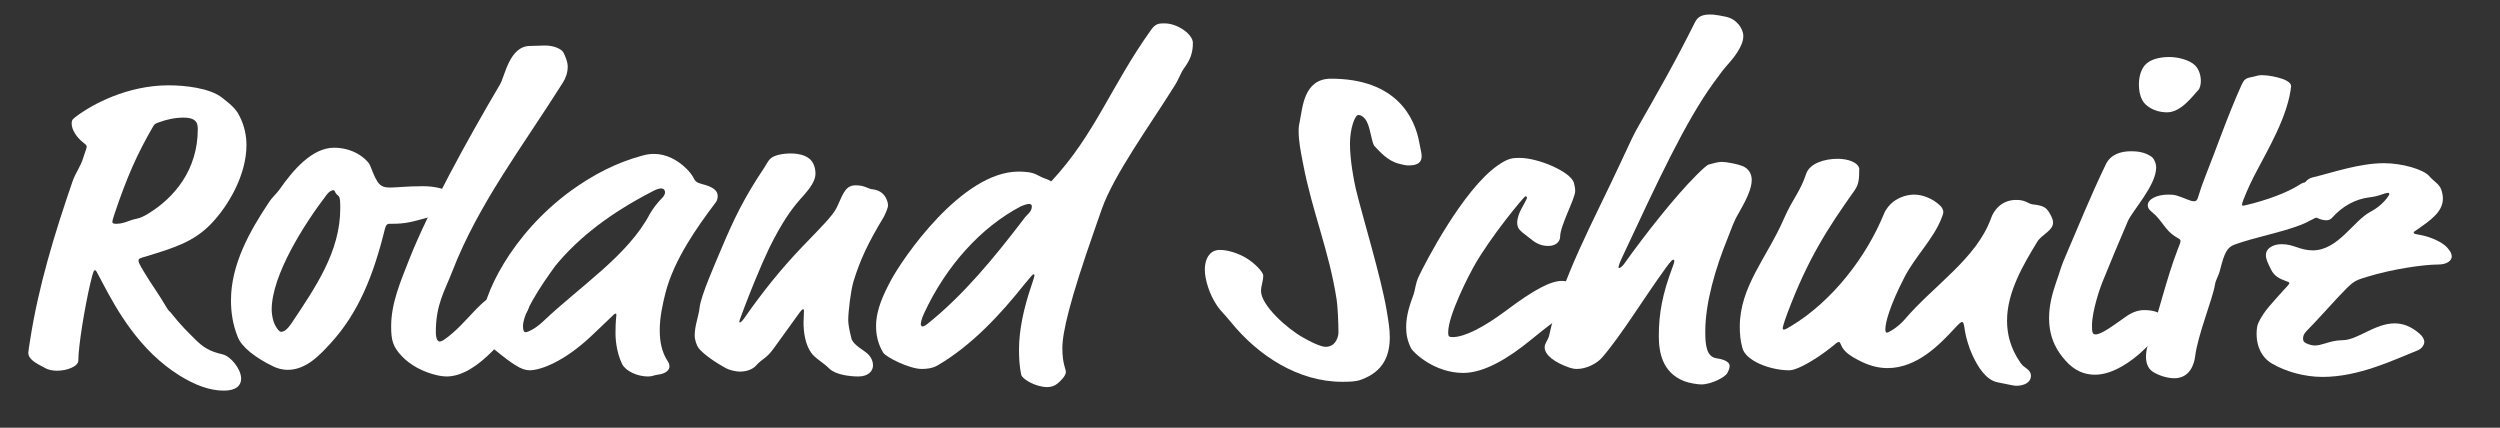
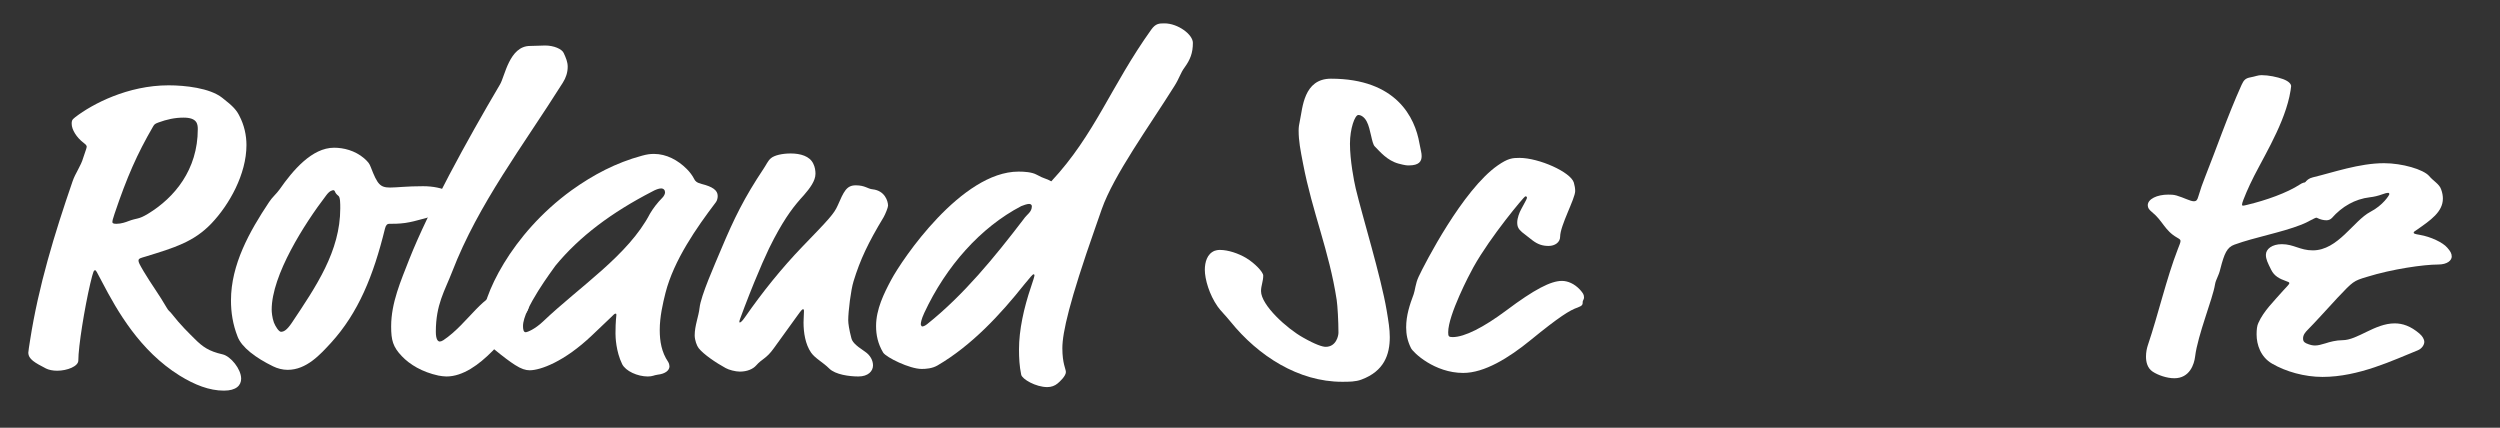
<svg xmlns="http://www.w3.org/2000/svg" id="Ebene_1" viewBox="0 0 678 116">
  <rect x="0" y="0" width="678" height="116" fill="#333333" stroke="none" />
  <defs>
    <style>.cls-1{fill:#fff;}</style>
  </defs>
  <path class="cls-1" d="M21.24,97.78c0,1.56-3,2.76-5.76,2.76-1.2,0-2.28-.24-3-.6-3-1.56-4.8-2.52-4.8-4.32,0-.36.24-1.8.48-3.36,2.28-14.64,6.6-28.8,11.52-43.08.72-2.16,2.28-4.2,2.88-6.36.12-.48.96-2.64.96-3s-.24-.6-.84-1.08c-1.92-1.44-3.24-3.6-3.24-5.16,0-.72,0-1.08.96-1.8,4.68-3.6,14.28-8.64,25.32-8.64,4.44,0,11.16.72,14.52,3.36,3.12,2.4,3.96,3.48,4.68,4.92,1.32,2.52,1.92,5.28,1.92,7.92,0,7.92-4.68,16.2-9.48,21.24s-10.08,6.6-17.88,9c-1.2.36-1.92.48-1.92,1.08,0,.48.24.96,1.44,3,1.92,3.24,4.32,6.48,6.24,9.84.48.84.72.84,1.2,1.44,2.64,3.36,4.8,5.4,6.36,6.96,2.16,2.16,3.84,3.36,7.56,4.2,2.16.48,5.04,3.96,5.04,6.6,0,1.8-1.32,3.24-4.68,3.24-3.96,0-7.92-1.56-12-4.08-10.8-6.72-16.92-17.52-21-25.32-1.56-3-1.68-3.24-1.92-3.24-.36,0-.48.12-1.32,3.6-1.56,6.72-3.24,17.04-3.24,20.88ZM34.8,59.98c2.52-.96,2.64-.36,5.4-2.04,7.08-4.32,13.44-11.88,13.44-22.92,0-1.44-.24-3.12-3.84-3.12-2.4,0-4.56.48-6.84,1.32-.96.36-1.08.48-1.44,1.08-4.32,7.44-7.08,13.68-10.44,23.64-.48,1.44-.6,1.92-.6,2.28,0,.24.12.48,1.08.48,1.32,0,2.64-.48,3.24-.72Z" />
  <path class="cls-1" d="M105.84,50.86c1.8,0,4.44-.36,8.88-.36,5.64,0,9.36,2.16,9.36,4.2,0,1.2-.96,1.68-2.16,2.16-1.68.6-1.44,1.2-3.24,1.56-3,.48-5.52,1.56-8.76,2.04-1.68.24-3.24.24-4.44.24-.48,0-.84.36-1.08,1.32-3.12,12.72-7.2,22.8-14.64,30.96-2.88,3.12-6.6,7.32-11.76,7.32-1.32,0-2.76-.36-3.96-.96-4.68-2.28-8.52-5.16-9.6-8.04-1.32-3.36-1.8-6.6-1.8-9.84,0-9.72,5.04-18.72,10.32-26.64.84-1.32,2.04-2.28,2.88-3.48,3.6-5.16,8.76-11.28,14.76-11.28,2.52,0,5.64.72,8.16,2.88,1.08.96,1.44,1.44,1.8,2.4,1.8,4.68,2.52,5.52,5.28,5.52ZM88.44,53.02c-5.88,7.68-14.76,21.6-14.76,30.96,0,.6.12,2.16.6,3.48.36.96,1.32,2.52,1.92,2.52.72,0,1.56-.36,3-2.52,6.48-9.72,13.08-19.32,13.08-30.96,0-1.32,0-3-.48-3.36-.6-.48-.84-.84-.96-1.2-.12-.24-.24-.36-.36-.36-.36,0-1.08.12-2.04,1.44Z" />
  <path class="cls-1" d="M120.24,92.26c6.84-4.56,10.92-13.2,17.16-13.2,1.68,0,6,1.08,6,3.84,0,1.68-1.2,2.4-2.28,3.48-2.64,2.76-11.04,15.72-20.04,15.72-.72,0-1.44-.12-2.16-.24-4.44-.96-7.8-3-9.96-5.28-2.4-2.52-2.88-4.32-2.88-8.04,0-6.48,2.64-12.36,4.92-18.24,5.28-13.32,15.6-32.16,24.6-47.4,1.32-2.16,2.52-10.44,8.16-10.44,1.56,0,2.76-.12,4.08-.12,2.4,0,4.56.96,5.04,2.04.6,1.32,1.08,2.4,1.08,3.72,0,1.56-.48,3-1.32,4.32-10.8,17.16-22.92,32.88-30,51.24-2.04,5.28-4.44,8.88-4.44,16.32,0,2.16.6,2.64,1.08,2.64.24,0,.6-.12.96-.36Z" />
  <path class="cls-1" d="M165.6,86.14l-5.04,4.8c-7.56,7.2-14.04,9.48-16.92,9.48-1.08,0-2.28-.36-3.96-1.44-1.32-.84-3.12-2.16-5.88-4.44-2.04-1.68-3.12-4.2-3.12-6.96,0-7.08,7.8-24,24.36-36,5.88-4.2,12-7.44,19.08-9.36,1.32-.36,2.16-.48,3.24-.48,3.36,0,6.48,1.68,8.88,4.08.84.84,1.56,1.8,2.04,2.76.24.48.6.96,2.04,1.32,2.88.72,4.32,1.68,4.32,3.24,0,.48-.12,1.2-.48,1.68-5.28,6.96-11.4,15.72-13.68,24.6-.72,2.88-1.56,6.48-1.56,10.08,0,3,.48,6,2.28,8.64.24.36.36.96.36,1.2,0,1.08-1.08,2.04-3.24,2.28-.96.12-1.32.48-2.64.48-2.76,0-6-1.44-6.96-3.36-1.68-3.48-1.8-7.32-1.8-8.28,0-3.48.24-4.68.24-5.04,0-.24,0-.36-.24-.36s-.48.24-1.32,1.08ZM176.88,51.94c-10.92,5.64-19.68,12.12-26.28,20.16-.72,1.08-8.76,11.64-8.76,16.32,0,.84.12,1.68.72,1.68.48,0,2.52-.84,4.68-2.88,10.08-9.6,23.16-18,29.04-29.28.84-1.44,2.04-3,3.36-4.32.48-.48.72-1.08.72-1.44,0-.6-.36-1.08-1.08-1.08-.6,0-1.56.36-2.4.84Z" />
  <path class="cls-1" d="M217.56,66.94c7.32-7.56,8.64-9,9.6-11.16,1.68-3.84,2.4-5.52,4.92-5.52s3.24.96,4.56,1.08c3.36.36,4.2,3.24,4.2,4.44,0,.48-.72,2.28-1.2,3.12-4.2,6.96-6.36,11.52-8.16,17.4-.72,2.28-1.44,8.16-1.44,10.56,0,.84.24,2.52.84,4.8.24.96.84,1.8,3.72,3.72,1.44.96,2.16,2.4,2.16,3.72,0,1.56-1.32,3-3.96,3-2.4,0-6.24-.48-7.92-2.16-1.68-1.68-3.84-2.76-4.92-4.32-1.56-2.28-2.04-5.4-2.04-8.16,0-.84.12-2.64.12-3.12,0-.36-.12-.48-.24-.48-.24,0-.48.24-1.68,1.92l-6.24,8.64c-2.04,2.88-3.24,2.88-4.8,4.68-.84.96-2.4,1.68-4.44,1.68-1.2,0-3-.48-3.84-.96-2.64-1.44-6-3.72-7.32-5.4-.48-.6-1.08-2.16-1.08-3.48,0-2.64,1.08-5.16,1.32-7.44.36-3.36,4.08-11.64,5.88-15.96,3.48-8.28,6.24-13.92,11.52-21.84.6-.84,1.08-2.04,1.92-2.76.96-.84,3.12-1.32,5.4-1.32,2.64,0,5.16.72,6.12,2.76.48.96.6,1.92.6,2.76,0,1.92-1.56,3.96-3.12,5.76-2.64,2.88-4.92,5.76-8.16,11.88-1.44,2.64-4.2,8.64-7.92,18.36-1.32,3.48-1.44,3.84-1.44,4.08,0,.12,0,.24.12.24s.48-.12,1.32-1.32c4.92-7.08,10.08-13.44,15.6-19.2Z" />
  <path class="cls-1" d="M312.23,8.02c1.2-1.68,2.16-1.68,3.6-1.68,3.6,0,7.68,3,7.68,5.28,0,2.76-.72,4.56-2.28,6.72-1.08,1.44-1.44,3-2.76,5.04-6.84,10.92-16.44,24.12-19.68,33.36l-1.8,5.16c-6.96,19.8-8.88,28.32-8.88,32.52s.96,5.64.96,6.48c0,1.08-1.68,2.64-2.28,3.12-.72.6-1.68.96-2.76.96-3.12,0-6.84-2.16-7.08-3.36-.48-2.28-.6-4.56-.6-6.84,0-5.28,1.32-11.28,3.24-16.92.6-1.8.96-2.88.96-3.24,0-.12-.12-.24-.24-.24-.24,0-.96.84-2.52,2.76-6.48,8.16-14.28,16.56-23.52,21.96-1.44.84-3.12.96-4.32.96-3.24,0-9.6-3.12-10.44-4.44-1.44-2.4-1.92-4.8-1.92-7.2,0-4.56,2.16-8.88,4.08-12.48,3-5.64,19.08-29.4,34.56-29.4,1.56,0,3.6.12,4.92.84,2.16,1.2,2.52.96,3.96,1.8,11.88-12.72,16.2-25.92,27.12-41.16ZM279.12,55.3c-.6,0-1.56.36-2.16.6-11.04,5.76-20.4,16.32-26.28,28.92-.84,1.8-.96,2.76-.96,3.12,0,.24.24.6.36.6.24,0,.72-.12,1.32-.6,9.96-7.92,18.36-18.24,26.16-28.44.96-1.44,2.28-1.92,2.28-3.6,0-.24-.24-.6-.72-.6Z" />
  <path class="cls-1" d="M367.67,51.1c1.8,7.56,6.84,23.88,8.4,33.12.48,2.88.84,5.04.84,7.2,0,4.8-1.56,9.24-7.68,11.52-1.56.6-3.36.6-5.28.6-11.76,0-22.68-6.96-30.24-16.32-1.56-1.92-2.64-2.88-3.48-4.08-2.28-3.24-3.48-7.44-3.48-9.96,0-2.04.6-4.32,2.64-5.16.36-.12.84-.24,1.44-.24,2.28,0,5.04.96,7.08,2.16,2.4,1.44,4.68,3.84,4.68,4.8,0,1.56-.6,2.76-.6,4.2,0,3.84,7.08,10.2,11.4,12.6,3.36,1.92,5.28,2.52,6.12,2.52,2.88,0,3.48-3,3.48-3.84,0-3-.24-7.32-.48-8.88-2.04-13.32-6.6-23.76-9.12-36.96-.72-3.72-1.2-6.12-1.2-9,0-.84.12-1.68.36-2.76.72-3.24.96-11.28,8.4-11.28,17.76,0,22.8,10.56,24,17.52.36,2.04.6,2.52.6,3.48,0,1.44-.72,2.52-3.48,2.52-.48,0-.96,0-2.76-.48-3.12-.84-5.04-3.24-6.48-4.68-.84-.84-1.08-4.68-2.16-6.72-.6-1.2-1.56-1.8-2.28-1.8-.96,0-2.28,3.72-2.28,7.8,0,4.44,1.08,10.08,1.56,12.12Z" />
  <path class="cls-1" d="M414.11,53.62c0-.36-.24-.36-.48-.36s-9.36,10.8-14.04,19.2c-1.08,1.92-6.84,12.96-6.84,17.64,0,1.08.12,1.32,1.2,1.32,3.24,0,8.4-2.64,14.52-7.2,7.68-5.76,12.12-8.04,15.12-8.04,1.56,0,3.36.72,4.92,2.4.84.96,1.08,1.32,1.08,2.16,0,.36-.36.84-.36,1.08,0,.72,0,1.08-1.32,1.56-2.16.72-5.04,2.52-12.84,8.88-5.88,4.8-12.48,8.88-18.24,8.88-7.8,0-13.56-5.52-14.16-6.72-.96-1.92-1.32-3.72-1.32-5.64,0-3.24.96-6.12,2.04-9,.36-.96.48-2.88,1.32-4.68,1.68-3.6,12-23.64,21.48-30.24,2.76-1.92,3.96-2.04,5.88-2.04,5.28,0,13.92,3.84,14.76,6.72.24.84.36,1.56.36,2.28,0,2.04-4.08,9.36-4.08,12.36,0,1.56-1.44,2.52-3.12,2.52-1.56,0-2.88-.36-4.44-1.56l-2.76-2.16c-.96-.84-1.32-1.44-1.32-2.64s.6-2.76,1.08-3.6c1.32-2.4,1.56-2.88,1.56-3.12Z" />
-   <path class="cls-1" d="M434.51,96.94c-1.44,1.68-4.32,3.12-6.84,3.12-.72,0-1.32-.12-2.04-.36-3.84-1.32-6.72-3.36-6.72-5.52,0-1.08.96-2.04,1.2-3.12,3.48-15.84,11.76-30.48,19.56-47.28,2.76-6,3.6-7.68,4.56-9.36,5.52-9.72,9.72-16.92,15.48-28.44.72-1.44,1.92-2.04,3.96-2.04.72,0,1.2,0,2.52.24,2.76.48,3.72.72,5.28,2.4.84.96,1.32,2.16,1.32,3.24,0,2.76-2.88,6.12-3.6,6.96-1.92,2.16-2.52,3-4.44,5.64-7.68,10.56-15.24,26.88-24.72,47.16-.84,1.8-1.08,2.52-1.08,2.88,0,.12,0,.24.12.24.24,0,.84-.36,1.44-1.2,5.64-7.92,13.68-18.12,19.44-23.88,1.8-1.8,3-2.88,3.48-3,1.2-.36,2.64-.72,3.48-.72,1.32,0,4.32.6,5.52,1.08,1.92.72,2.64,2.28,2.64,3.84,0,2.4-1.56,5.52-3.48,8.88-1.56,2.64-1.8,3.84-3.12,7.08-3.12,7.68-6,17.16-6,25.2,0,3.72.36,6.84,3.12,7.2.84.12,3.48.6,3.48,2.04,0,.6-.12.96-.6,1.92-.6,1.2-4.44,3.12-7.08,3.12-.72,0-3-.24-4.8-.96-5.64-2.28-6.72-7.56-6.72-12.12,0-6.12.96-11.4,3.72-18.72.36-.96.48-1.32.48-1.68,0-.24-.12-.36-.24-.36-.24,0-.6.24-1.92,2.04-6.12,8.4-12.12,18.36-17.4,24.48Z" />
-   <path class="cls-1" d="M510.95,57.94c.48-1.2,1.56-2.52,2.52-3.24,1.44-1.08,3.48-1.92,5.64-1.92s5.04.96,7.2,3.12c.36.36.72,1.08.72,1.56s-.24,1.08-.48,1.68c-2.16,5.64-7.2,10.44-10.08,16.08-3.96,7.68-5.16,12.24-5.16,14.04,0,.6.12.96.36.96s.72-.24,1.32-.6c1.08-.6,2.64-1.92,3.36-2.76,8.04-9.48,19.68-16.68,23.64-27.72.6-1.8,2.64-4.92,6.72-4.92.6,0,1.2,0,2.04.24.96.24,1.56.84,2.52.96,3.24.36,3.84.96,4.92,3,.36.72.6,1.32.6,1.92,0,2.28-3.12,3.24-4.32,5.28-3.72,6.12-8.16,13.56-8.16,21.36,0,3.72.96,7.44,3.48,11.16.48.72.84,1.08,1.2,1.32,1.56,1.08,1.8,1.68,1.8,2.52,0,1.44-1.44,2.64-3.96,2.64-.6,0-1.68-.24-5.16-.96-3-.6-5.28-4.08-6.84-7.56-.84-1.8-1.68-4.68-1.92-6.24-.36-2.52-.48-2.52-.84-2.52s-.96.6-2.28,2.04c-3.72,3.96-9.84,10.44-17.88,10.44-2.16,0-4.44-.48-6.96-1.68-3.48-1.68-4.92-2.88-5.64-4.56-.24-.6-.36-.84-.6-.84-.36,0-.84.36-1.32.84-1.32,1.08-3.12,2.4-4.2,3.12-2.88,1.92-6.24,3.72-7.92,3.72-5.16,0-11.76-2.52-12.72-6-.6-2.16-.72-3.96-.72-5.88,0-10.8,7.44-18.84,11.88-29.04,2.76-6.24,4.32-7.08,6.12-12.36.96-2.88,5.04-4.08,8.52-4.08,2.88,0,5.52.96,5.88,2.64,0,2.88-.12,4.32-1.32,6-7.32,10.32-12.6,18.48-18.12,33.12-1.08,2.88-1.32,3.96-1.32,4.2s.12.36.36.36.72-.24,1.92-.96c11.16-6.72,20.4-18.72,25.2-30.48Z" />
-   <path class="cls-1" d="M581.51,84.1c4.32,0,5.64,1.8,5.64,3.48,0,.96-.12,2.04-1.92,3.72l-4.92,4.56c-2.04,1.8-7.08,5.76-12.12,5.76-2.76,0-5.52-.96-8.04-3.84-1.92-2.16-4.44-5.64-4.44-11.52,0-3.36.84-6.6,1.92-9.72.84-2.28,1.32-4.2,2.04-5.88,3.72-8.64,7.08-17.04,11.4-26.04,1.32-2.76,4.08-3.6,6.84-3.6,1.44,0,3.6.12,5.52,1.44.72.48,1.32,1.8,1.32,3,0,4.8-6.48,11.76-7.68,14.52-1.92,4.44-5.28,12.48-6.96,16.68-.48,1.2-2.76,7.56-2.76,11.64,0,1.44,0,2.4.96,2.4,1.08,0,3-1.08,6.84-3.84,1.44-.96,3.36-2.76,6.36-2.76ZM595.31,17.74c1.08,1.08,1.56,2.76,1.56,4.2,0,.96-.24,2.04-.72,2.52-1.32,1.32-4.56,6-8.4,6s-6.12-2.04-6.72-3.24c-.72-1.32-.96-2.76-.96-4.32,0-1.92.48-3.84,1.56-5.16,1.32-1.56,3.84-2.28,6.72-2.28,2.16,0,5.4.72,6.96,2.28Z" />
  <path class="cls-1" d="M608.03,55.54c0,.12.12.24.24.24.24,0,.72-.12,1.2-.24,5.04-1.2,10.8-3.24,14.28-5.52.72-.48,1.2-.6,2.16-.6,2.76,0,7.8,1.92,7.8,4.2,0,1.92-1.68,3.72-4.2,4.8-3.24,1.32-3.24,1.68-5.4,2.52-5.52,2.16-12.48,3.36-18.12,5.4-2.04.72-2.76,2.4-3.84,6.6-.48,2.04-1.2,2.76-1.44,4.2-.6,3.84-4.68,13.68-5.4,19.56-.24,2.04-1.44,5.88-5.64,5.88-2.04,0-4.44-.84-5.88-1.8-1.44-.96-1.8-2.64-1.8-4.08,0-1.2.24-2.28.48-3,2.88-8.52,5.04-18.12,8.16-26.16.48-1.2.72-1.8.72-2.16s-.12-.48-.96-.96c-3.36-1.92-3.84-4.56-6.84-6.96-.72-.6-1.08-1.08-1.08-1.8,0-1.68,2.52-2.88,5.52-2.88.72,0,1.44,0,2.28.24,2.04.6,3.72,1.56,4.68,1.56.72,0,.96-.36,1.2-1.2.6-2.04,1.2-3.72,1.92-5.52,2.88-7.2,6-16.32,9.84-24.84.6-1.32,1.08-1.8,2.4-2.04,1.32-.24,2.04-.6,3-.6,1.92,0,4.2.48,5.88,1.08,1.56.6,2.16,1.32,2.16,1.92,0,.36-.24,1.8-.48,2.88-1.92,8.64-7.92,17.76-10.68,23.76-.72,1.56-1.2,2.64-1.8,4.2-.24.6-.36,1.08-.36,1.32Z" />
  <path class="cls-1" d="M656.27,63.7c2.88.48,6.24,2.04,7.44,3.48.84.96,1.2,1.56,1.2,2.4,0,.96-1.08,2.16-3.72,2.16-3.84,0-12.36,1.2-19.32,3.36-3.6,1.08-3.72,1.2-7.92,5.64-3,3.24-6.12,6.72-8.04,8.64-.72.72-1.32,1.44-1.32,2.4,0,.6.12.96.84,1.32,1.08.48,1.8.6,2.4.6.84,0,1.68-.24,2.88-.6,1.08-.36,2.88-.84,4.56-.84,4.08,0,8.76-4.56,14.16-4.56,2.16,0,4.32.72,6.72,2.76.84.72,1.32,1.56,1.32,2.28s-.6,1.8-1.8,2.28c-6.6,2.64-15.96,7.2-25.8,7.2-4.92,0-9.96-1.44-13.68-3.6-3.12-1.8-4.2-5.16-4.2-7.92,0-1.32.12-2.4.48-3.12,1.44-3.24,4.2-5.88,6.72-8.76.84-.96,1.68-1.68,1.68-2.04,0-.24-.36-.36-.72-.48-2.04-.72-3.36-1.44-4.2-3.12-.96-1.92-1.44-2.88-1.44-4.08,0-1.56,1.68-2.88,4.32-2.88,3.24,0,4.92,1.68,8.4,1.68,6.84,0,11.04-8.04,15.6-10.44,3.48-1.8,5.16-4.56,5.16-4.8s-.12-.36-.36-.36c-.36,0-.72.12-1.44.36-1.32.48-2.4.72-3.48.84-4.08.48-7.56,2.52-10.32,5.64-.36.36-.84.6-1.44.6-3.24,0-6.6-3.24-6.6-7.44,0-1.92.84-3.72,2.88-4.2,5.52-1.32,12.6-3.84,19.32-3.84,4.92,0,10.68,1.68,12.24,3.48,1.08,1.32,2.76,2.16,3.24,3.6.36.96.48,1.8.48,2.52,0,3.6-3.36,5.88-6.96,8.4-.72.48-.96.6-.96.84s.24.36,1.68.6Z" />
</svg>